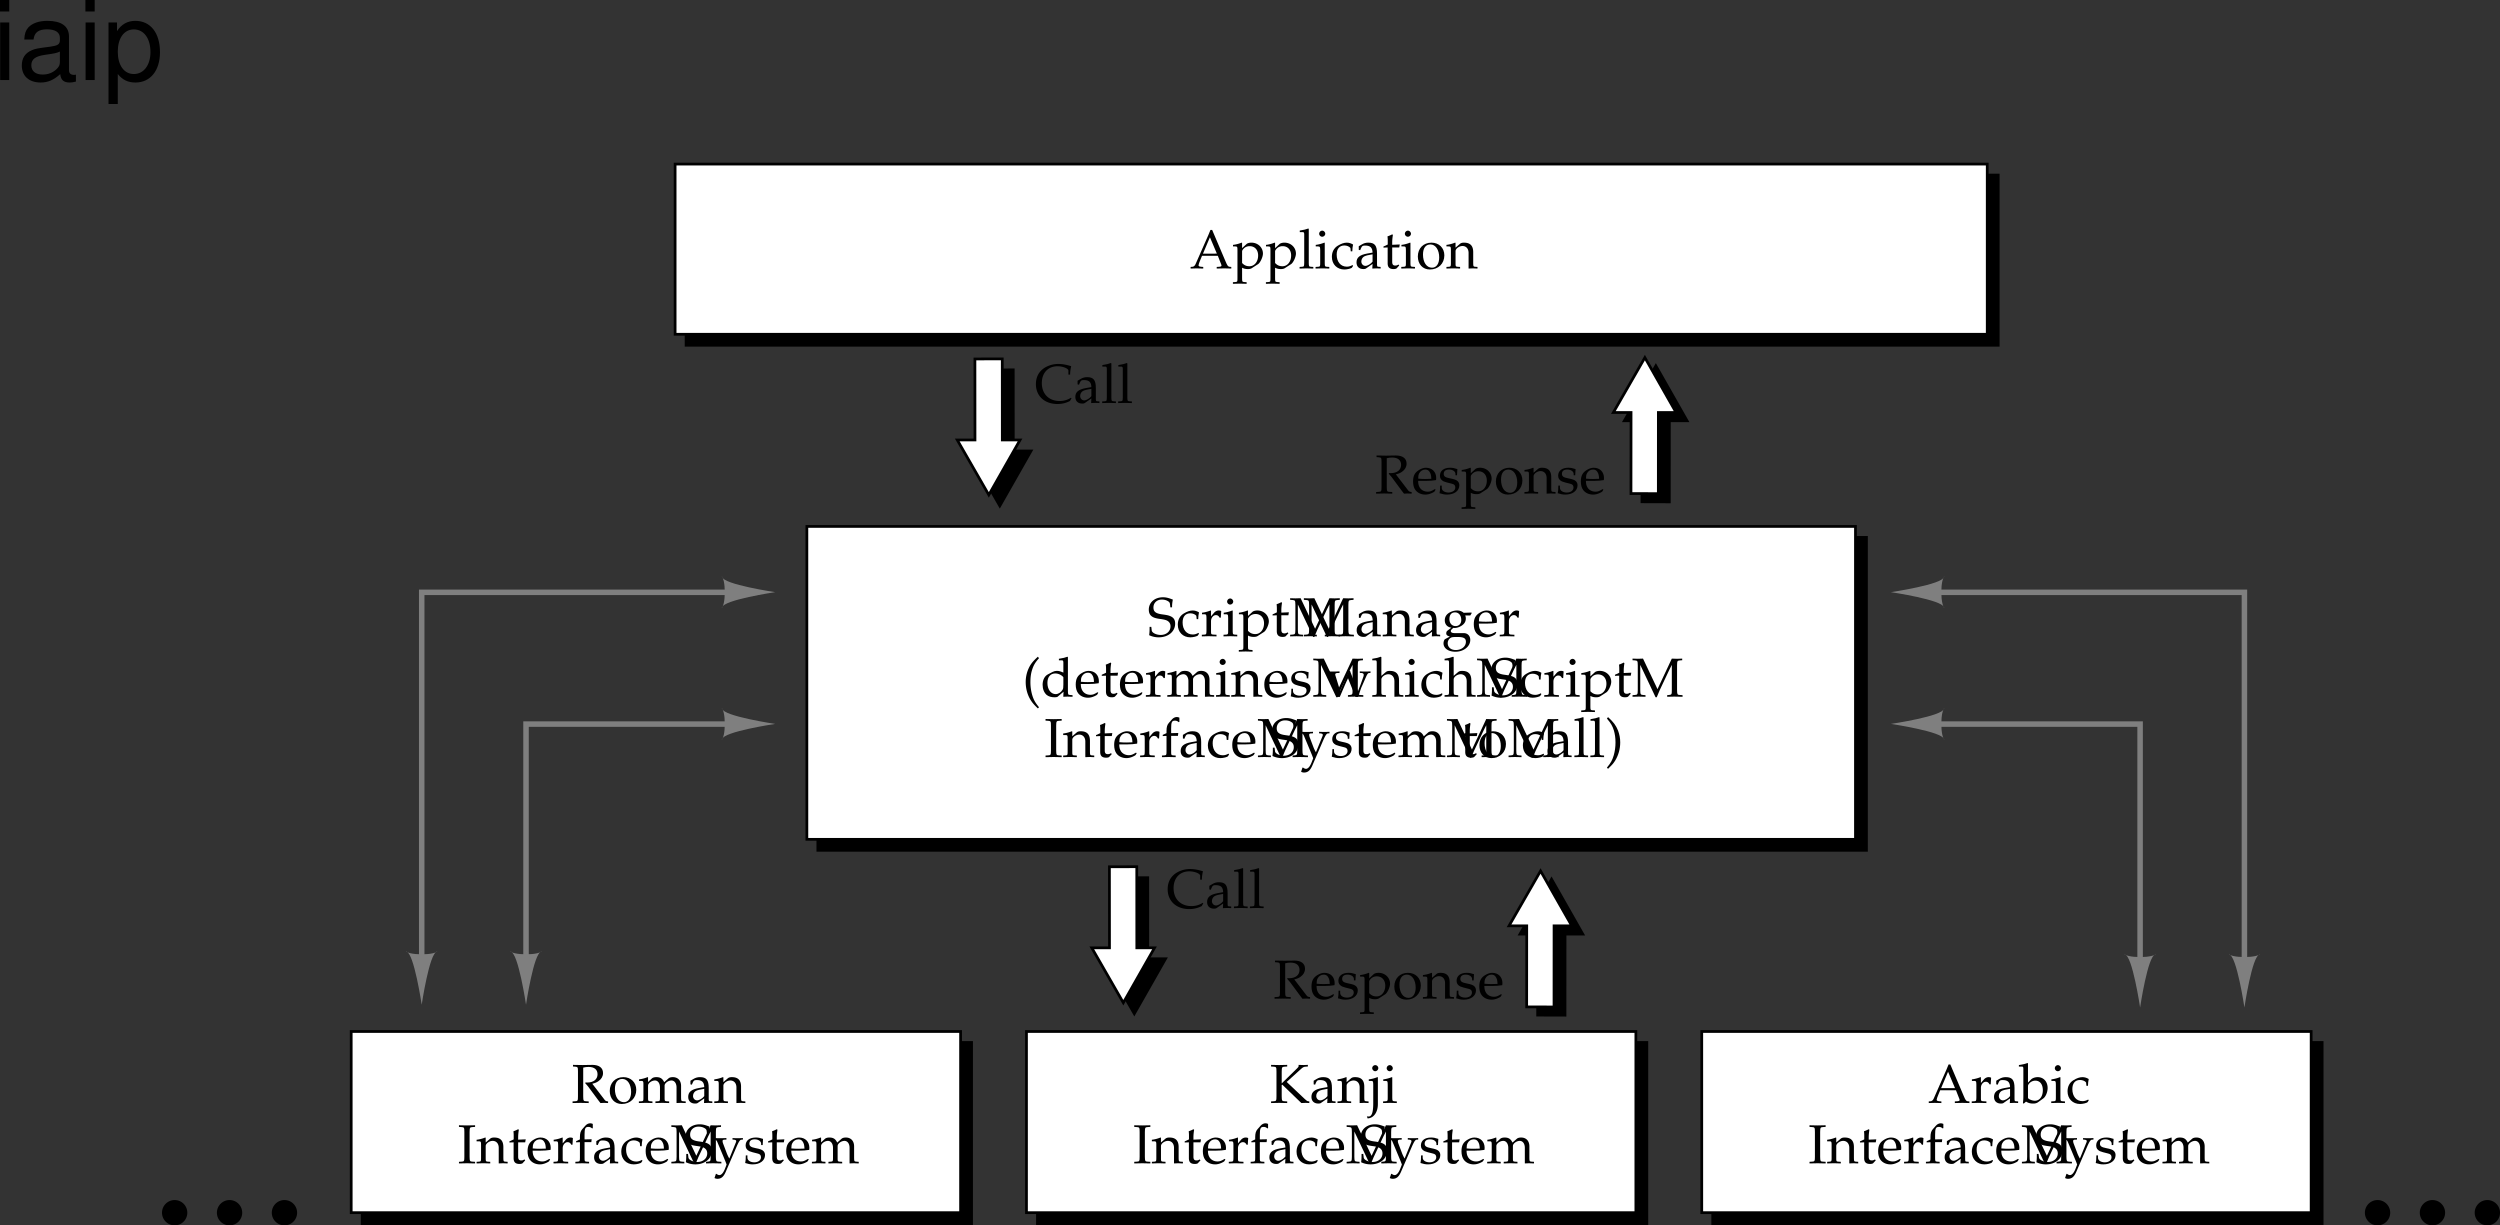
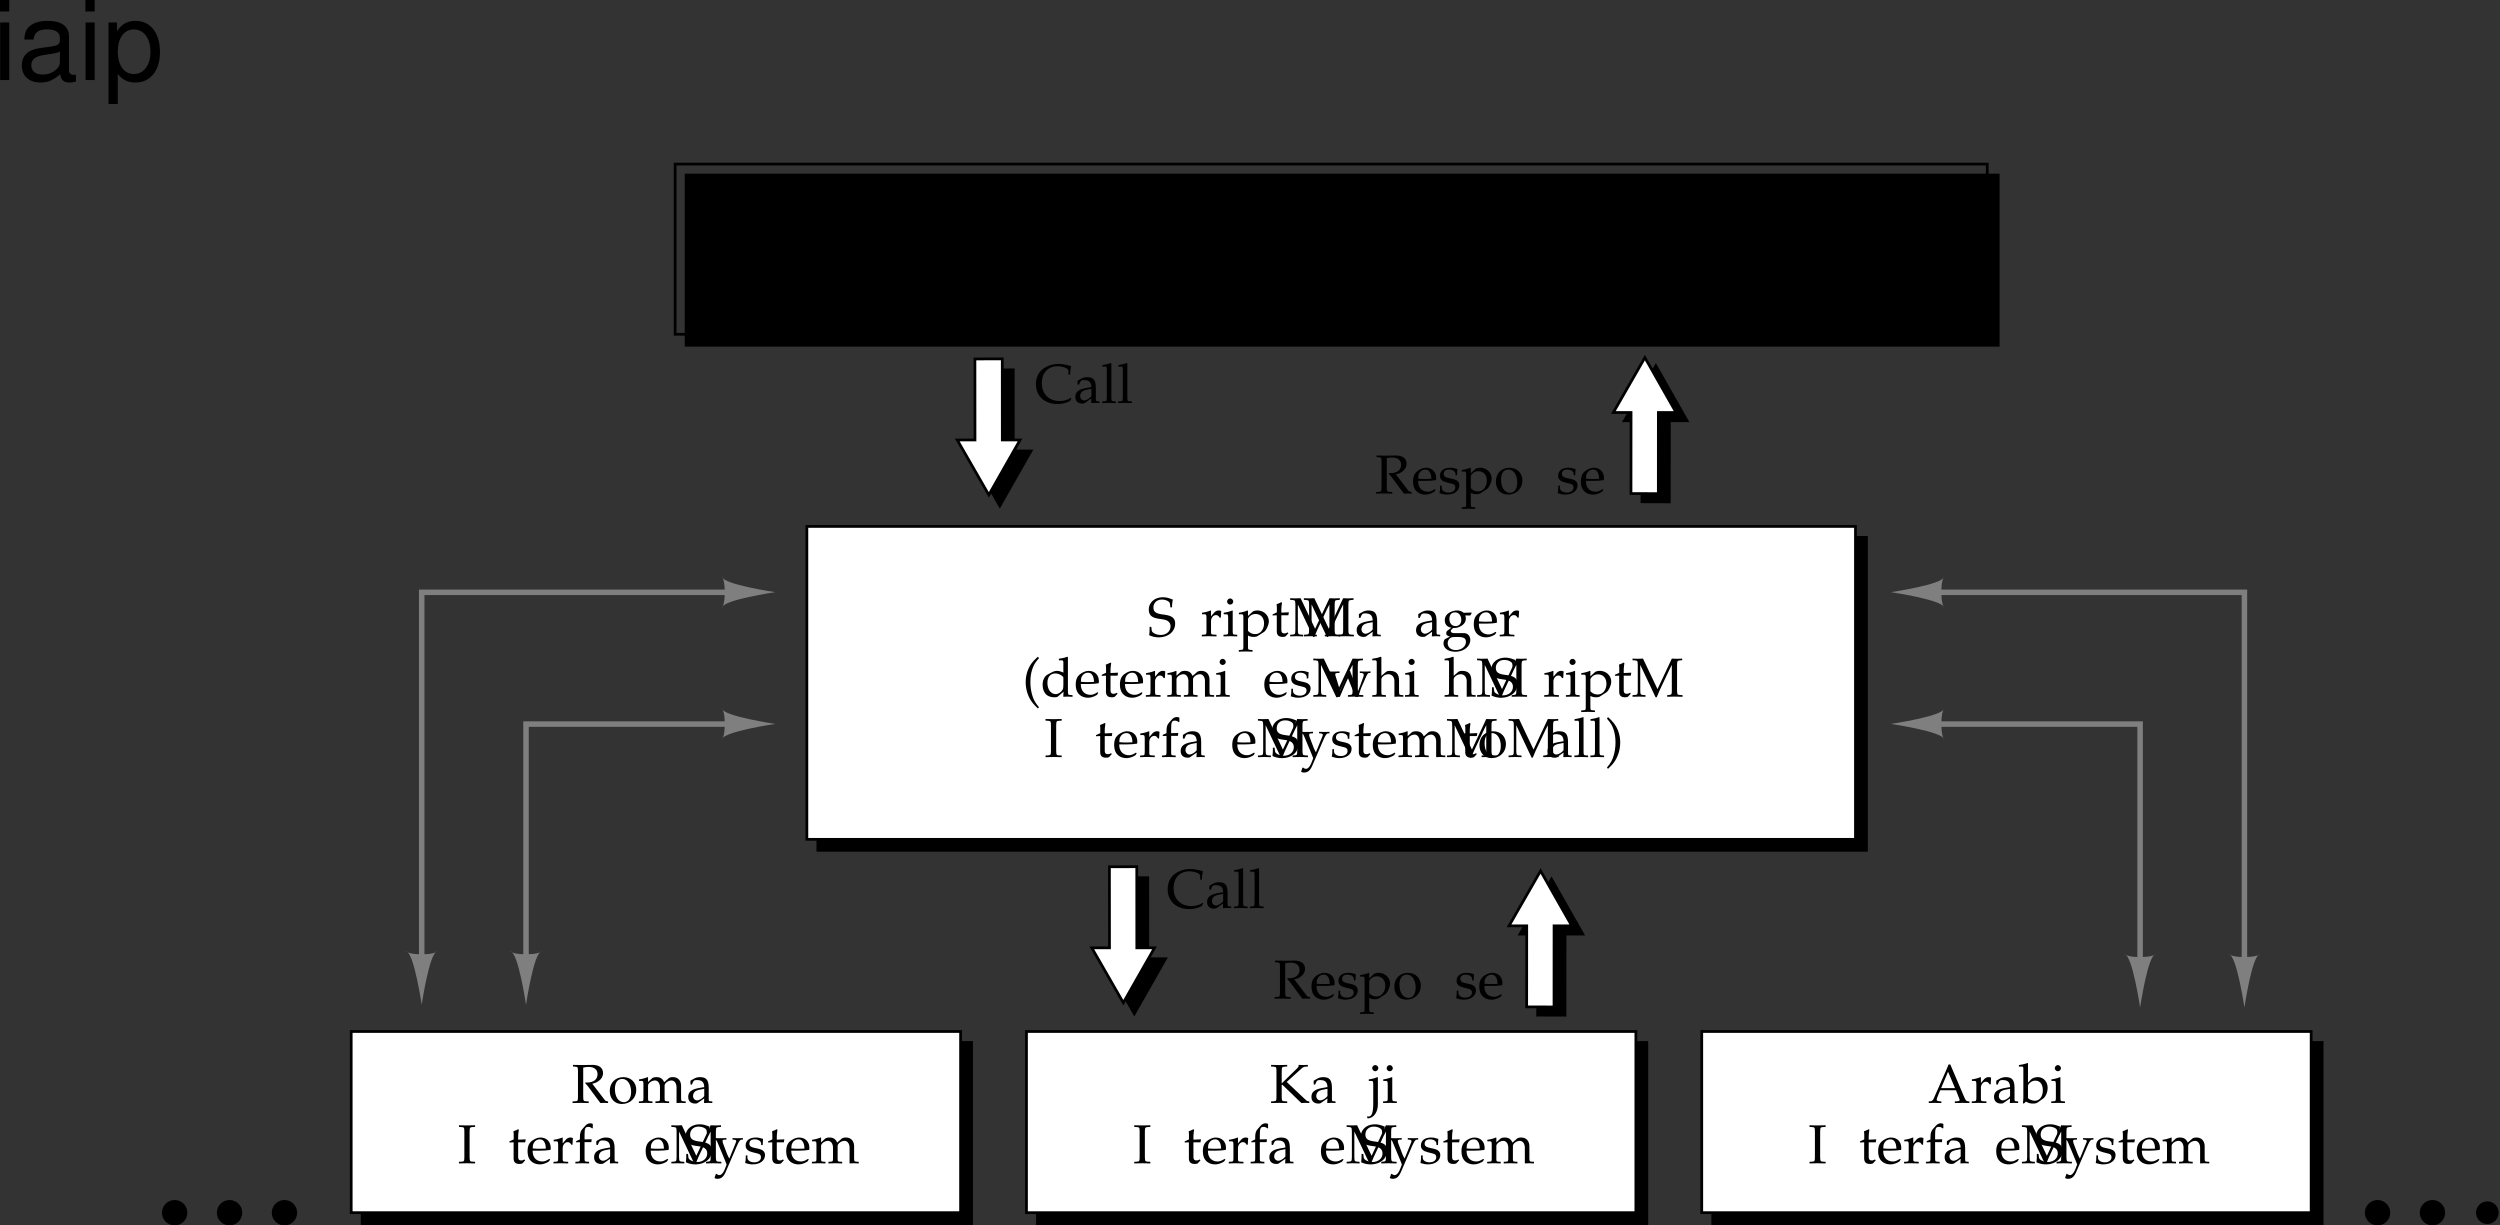
<svg xmlns="http://www.w3.org/2000/svg" xmlns:xlink="http://www.w3.org/1999/xlink" width="455.367" height="223.196">
  <rect width="100%" height="100%" fill="#333333" stroke="none" />
  <defs>
    <path id="a" d="M4.469-5.266c0-.53.047-.89.14-1.406-.796-.312-1.234-.422-1.796-.422-1.5 0-2.579.938-2.579 2.25 0 .5.141.86.422 1.125.344.313.797.469 1.781.594.75.11 1.11.219 1.376.453.25.219.374.5.374.875 0 .906-.75 1.563-1.796 1.563-.797 0-1.579-.391-1.625-.813l-.079-.656H.376C.375-.937.359-.625.297-.187a4.06 4.06 0 0 0 1.734.39c1.735 0 3-1.047 3-2.5 0-.687-.265-1.11-.922-1.375-.312-.125-.562-.187-1.375-.297-1.218-.156-1.656-.484-1.656-1.265 0-.829.625-1.438 1.516-1.438.39 0 .75.078 1.031.234.328.172.438.313.469.61l.062.562zm0 0" />
-     <path id="b" d="M3.984-3.11c0-.453.063-.874.141-1.234-.39-.234-.75-.343-1.156-.343-.485 0-1.031.187-1.64.562C.624-3.687.265-2.985.265-2.094c0 1.344.937 2.297 2.28 2.297.517 0 1.267-.187 1.376-.344l.203-.312-.094-.156c-.375.203-.687.296-1.047.296-1.109 0-1.843-.875-1.843-2.187 0-1.063.5-1.672 1.406-1.672.437 0 .906.188 1.094.453l.062.61zm0 0" />
    <path id="c" d="M.203-.266v.297C.875.016 1.156 0 1.437 0c.25 0 .61.016 1.438.031v-.297l-.531-.03c-.453-.032-.469-.048-.469-.72v-1.718c0-.61.406-1.11.89-1.11.297 0 .516.14.672.469h.22l.077-1.203c-.109-.078-.28-.11-.468-.11-.297 0-.61.157-.829.407l-.562.656v-1.031l-.078-.032a6.23 6.23 0 0 1-1.563.407V-4h.36c.422.016.437.047.453.734v2.25c-.016.641-.031.688-.375.72zm0 0" />
    <path id="d" d="m1.875-4.656-.078-.032a6.23 6.23 0 0 1-1.563.407V-4h.36c.422.016.437.047.453.734v2.25c0 .641-.031.688-.375.72l-.469.03v.297C.906.016 1.203 0 1.453 0c.266 0 .563.016 1.25.031v-.297l-.453-.03c-.344-.048-.36-.063-.375-.72Zm-.453-2.219a.581.581 0 0 0-.563.563c0 .296.266.546.547.546.297 0 .563-.25.563-.546 0-.282-.266-.563-.547-.563zm0 0" />
    <path id="e" d="M.078 2.516v.296c.688-.015.985-.03 1.25-.03.266 0 .563.015 1.25.03v-.296l-.453-.032c-.36-.046-.36-.062-.375-.718V-.125c.313.172.625.25 1.063.25.312 0 .562-.063.718-.172l1.14-.734c.391-.266.876-1.281.876-1.922 0-1.11-.922-1.985-2.094-1.985-.36 0-.719.094-.89.25l-.813.75v-.968l-.094-.032a5.902 5.902 0 0 1-1.562.407V-4h.375c.406.016.437.047.437.734v5.032c0 .656-.015.671-.36.718zM1.75-3.063c0-.14.047-.25.188-.421.28-.36.703-.563 1.187-.563.938 0 1.547.672 1.547 1.703C4.672-1.219 4-.39 3.094-.39c-.547 0-.953-.171-1.344-.593zm0 0" />
    <path id="f" d="M.984-3.813v2.876c0 .734.329 1.062 1.094 1.062.235 0 .469-.063.531-.125l.485-.531-.14-.172c-.25.156-.392.187-.579.187-.39 0-.563-.187-.563-.687v-2.61h1.282l.094-.546-1.376.062v-.39c0-.407.032-.829.125-1.407l-.125-.11c-.25.141-.546.266-.859.376A6.4 6.4 0 0 1 1-5.047v.703l-.781.36v.203zm0 0" />
    <path id="g" d="M9.203-6.625v-.297c-.515.016-.75.031-.937.031-.172 0-.407-.015-.954-.03L4.704-1.36l-2.64-5.563c-.579.016-.782.031-.954.031-.171 0-.375-.015-.953-.03v.296l.438.031c.469.047.5.094.515.907v4.484c-.015.812-.046.86-.515.906l-.438.031V.03C.875.016 1.125 0 1.313 0c.203 0 .5.016 1.203.031v-.297l-.438-.03c-.469-.048-.5-.095-.515-.907v-4.578L4.358.125h.204c.25-.61.437-1.031.53-1.266l1.782-3.78c.14-.282.266-.516.438-.86v4.578c0 .812-.032.86-.5.906l-.344.031v.297C6.937.016 7.234 0 7.75 0c.563 0 .922.016 1.516.031v-.297l-.485-.03c-.469-.017-.5-.11-.515-.907v-4.484c.015-.813.046-.86.515-.907Zm0 0" />
    <path id="h" d="m3.234-.813-.046.844c.5-.015.64-.031.78-.031.126 0 .188 0 .532.016l.203.015v-.297l-.39-.03c-.25-.017-.266-.048-.266-.579v-1.828c0-1.453-.422-1.985-1.594-1.985-.437 0-.828.11-1.203.344l-.531.313v.656l.265.063.125-.313c.204-.469.313-.531.766-.531.938 0 1.328.36 1.36 1.281l-.985.172c-1.36.25-1.938.719-1.938 1.61 0 .765.47 1.218 1.266 1.218.188 0 .36-.031.422-.078Zm0-.421c-.28.406-.921.78-1.296.78-.422 0-.75-.358-.75-.796 0-.375.187-.719.484-.906.266-.156.812-.297 1.562-.406zm0 0" />
-     <path id="i" d="M4.094.031C4.562.016 4.719 0 4.89 0c.156 0 .328.016.828.031v-.297l-.407-.03c-.359-.032-.359-.079-.375-.72v-1.937c0-1.172-.546-1.735-1.671-1.735-.36 0-.579.063-.782.25l-.765.657v-.875l-.094-.032a5.902 5.902 0 0 1-1.563.407V-4h.376c.406.016.437.047.437.734v2.25c0 .641-.031.688-.36.72l-.453.03v.297C.704.016.985 0 1.298 0c.328 0 .61.016 1.25.031v-.297l-.453-.03c-.36-.032-.375-.079-.375-.72V-3.14c0-.453.656-.937 1.265-.937.672 0 1.11.5 1.11 1.266zm0 0" />
    <path id="j" d="m5.188-3.781.25-.406-.032-.125-1.422.046a1.812 1.812 0 0 0-1.218-.421c-.454 0-.954.14-1.36.375-.562.328-.86.796-.86 1.421 0 .735.47 1.25 1.204 1.329l-.797.609a.694.694 0 0 0-.14.437c0 .282.171.438.656.579L.594.53c-.14.08-.281.44-.281.767 0 .906.89 1.531 2.171 1.531 1.5 0 2.704-.953 2.704-2.156C5.188-.063 4.702-.563 4-.563H2.406c-.531 0-.765-.125-.765-.39 0-.125.078-.235.328-.453.078-.063.093-.078.125-.11.11 0 .172.016.25.016.422 0 .953-.188 1.36-.484.452-.329.671-.72.671-1.25a1.35 1.35 0 0 0-.11-.547Zm-2.782-.563c.688 0 1.14.563 1.14 1.407 0 .656-.421 1.093-1.03 1.093-.672 0-1.125-.515-1.125-1.281 0-.781.375-1.219 1.015-1.219zM2.875.141c1.125 0 1.516.234 1.516.875 0 .859-.797 1.5-1.844 1.5-.875 0-1.469-.5-1.469-1.25 0-.454.266-.86.656-1.032.172-.078.454-.093 1.141-.093Zm0 0" />
    <path id="k" d="m4.375-.703-.14-.094c-.626.375-.86.469-1.298.469-.64 0-1.187-.297-1.468-.781-.188-.329-.266-.61-.282-1.188h1.47c.718 0 1.171-.047 1.796-.14.016-.141.031-.235.031-.36 0-1.14-.75-1.89-1.875-1.89-.359 0-.796.125-1.203.375-.812.468-1.14 1.078-1.14 2.125 0 .624.14 1.171.421 1.546.391.532 1.047.844 1.813.844.375 0 .734-.078 1.156-.266.25-.109.469-.234.516-.296zm-.781-1.969c-.516.016-.75.031-1.125.031-.469 0-.719-.015-1.266-.062 0-.469.047-.688.172-.953.219-.438.64-.703 1.11-.703.343 0 .609.125.78.406.22.328.297.61.329 1.281zm0 0" />
    <path id="l" d="M3.016 1.938c-.72-.891-.985-1.375-1.25-2.266a8.423 8.423 0 0 1-.313-2.344c0-.828.094-1.531.297-2.172.266-.843.531-1.312 1.266-2.156l-.204-.266c-1.03.938-1.437 1.5-1.828 2.47a6.054 6.054 0 0 0-.39 2.14c0 1.062.25 2.094.719 2.969.375.671.687 1.062 1.5 1.843zm0 0" />
    <path id="m" d="M4.125-4.375c-.563-.25-.844-.313-1.188-.313-.28 0-.515.063-.765.188l-.875.453c-.594.313-.953 1.031-.953 1.89 0 .798.281 1.454.75 1.86.36.281.828.422 1.468.422.22 0 .438-.047.485-.078l1.11-.938-.048.922C4.563.016 4.734 0 4.875 0c.078 0 .234 0 .438.016.062 0 .25 0 .484.015v-.297l-.469-.03c-.344-.048-.36-.063-.375-.72v-6.171l-.078-.079c-.438.172-.781.25-1.563.375v.282h.563c.172 0 .25.109.25.406zm0 2.172c0 .64-.031.75-.156.969-.281.468-.766.78-1.235.78-.89 0-1.515-.843-1.515-2.046 0-1.078.547-1.719 1.437-1.719.39 0 .781.125 1.14.375.188.14.329.266.329.344Zm0 0" />
    <path id="n" d="M.156-.266v.297C.86.016 1.141 0 1.438 0c.296 0 .578.016 1.187.031v-.297l-.422-.03c-.36-.032-.375-.079-.375-.72V-3.14c0-.453.656-.937 1.266-.937.531 0 .906.516.906 1.266v1.796c0 .641-.031.688-.375.72l-.453.03v.297C3.875.016 4.156 0 4.422 0s.531.016 1.25.031v-.297l-.469-.03c-.344-.048-.36-.063-.36-.72V-3.14c0-.453.657-.937 1.25-.937.548 0 .923.516.923 1.266V.03c.437-.014.609-.03.78-.03.157 0 .345.016.891.031v-.297l-.468-.03c-.344-.048-.36-.063-.375-.72v-2.062c0-.985-.578-1.61-1.5-1.61-.36 0-.64.079-.813.25l-.765.672c-.313-.671-.72-.921-1.422-.921-.36 0-.64.078-.828.25l-.688.64v-.86l-.094-.03a5.95 5.95 0 0 1-1.546.406V-4h.359c.406.016.437.047.437.734v2.25c0 .641-.015.688-.359.72zm0 0" />
    <path id="o" d="M.406-1.438c0 .704-.031 1-.11 1.391.532.172.907.25 1.376.25 1.312 0 2.234-.687 2.234-1.687 0-.313-.094-.532-.281-.735-.25-.25-.578-.375-1.469-.547-.812-.156-1.094-.359-1.094-.812 0-.5.344-.781.97-.781.671 0 1.171.343 1.171.812v.235h.281c.016-.579.032-.813.063-1.126-.547-.187-.89-.25-1.313-.25-1.156 0-1.859.547-1.859 1.454 0 .484.219.796.672 1.03.266.11.797.267 1.484.423.453.093.64.297.64.687 0 .547-.5.922-1.218.922-.719 0-1.25-.344-1.25-.844v-.421Zm0 0" />
    <path id="p" d="M4.125-4.688c-.828 1.938-.938 2.22-1.578 3.641l-.844-2.75a.777.777 0 0 1-.047-.25c0-.156.14-.234.39-.25l.392-.016v-.28c-.672.03-.954.03-1.188.03-.234 0-.516 0-1.188-.03v.28l.282.016c.281.031.406.234.656 1L2.016.063h.468l.985-2.297c.094-.204.094-.22.515-1.11L5.344.062h.468c.094-.25.157-.468.235-.656.187-.594.406-1.203.453-1.265l.688-1.563c.296-.672.406-.844.625-.875l.265-.016v-.28c-.562.03-.781.03-.984.03-.188 0-.407 0-.969-.03v.28l.328.016c.25.016.39.14.39.313 0 .109-.015.234-.062.359l-.5 1.406c-.078.219-.172.453-.484 1.235l-1.14-2.891c-.141-.36-.22-.547-.298-.813Zm0 0" />
    <path id="q" d="M.063-.266v.297C.703.016.984 0 1.296 0c.328 0 .61.016 1.25.031v-.297l-.453-.03c-.36-.032-.375-.079-.375-.72V-3.14c0-.453.656-.937 1.265-.937.672 0 1.11.5 1.11 1.266V.03C4.562.016 4.719 0 4.89 0c.156 0 .328.016.828.031v-.297l-.407-.03c-.359-.032-.359-.079-.375-.72v-1.937c0-1.172-.546-1.735-1.671-1.735-.36 0-.579.063-.782.25l-.765.657v-3.406l-.094-.079c-.438.172-.766.25-1.563.375v.282h.563c.188 0 .25.109.25.406v5.187c0 .641-.016.688-.36.72zm0 0" />
    <path id="r" d="M3.156-6.625v-.297c-.61.016-.969.031-1.469.031-.5 0-.875-.015-1.468-.03v.296l.484.031c.453.032.5.094.5.907v4.484c0 .797-.047.89-.5.906L.22-.266v.297C.813.016 1.156 0 1.687 0c.516 0 .875.016 1.47.031v-.297l-.485-.03c-.469-.017-.5-.095-.516-.907v-4.484c.016-.813.047-.875.516-.907Zm0 0" />
    <path id="s" d="M3.406-7.172c-.203-.078-.312-.11-.469-.11-.312 0-.64.157-.874.423l-.579.656c-.296.328-.421.75-.421 1.437v.422l-.688.313v.218l.688-.03v2.827c0 .641-.032.688-.375.72l-.454.03v.297C.938.016 1.22 0 1.484 0c.25 0 .547.016 1.25.031v-.297l-.468-.03c-.344-.048-.36-.063-.36-.72v-2.828h1.235l.062-.531-1.297.031v-.843c0-1.157.125-1.438.688-1.438.281 0 .453.078.703.281l.11-.062zm0 0" />
    <path id="t" d="M2.969-.86a6.502 6.502 0 0 1-.516-1.093l-.64-1.688a1.52 1.52 0 0 1-.079-.421c0-.141.11-.22.329-.235l.374-.016v-.28c-.656.03-.921.03-1.156.03-.234 0-.484 0-1.156-.03v.28l.172.016c.25.031.375.14.516.5l1.093 2.61c.282.687.39.921.563 1.421l-.235.61c-.312.86-.703 1.312-1.078 1.312-.172 0-.36-.094-.515-.219H.516l-.25.75c.187.11.359.141.546.141.672 0 1.094-.36 1.485-1.234l2.015-4.672c.407-.906.594-1.188.844-1.219l.282-.016v-.28c-.532.03-.766.03-.954.03-.171 0-.406 0-.937-.03v.28l.25.016c.281.031.422.11.422.25a.595.595 0 0 1-.063.266zm0 0" />
    <path id="u" d="M2.797-4.688C1.328-4.688.312-3.655.312-2.171.313-.766 1.204.203 2.5.203c1.547 0 2.64-1.078 2.64-2.578 0-1.36-.984-2.313-2.343-2.313zm-.188.329c.938 0 1.594 1 1.594 2.359 0 1.156-.5 1.875-1.312 1.875-.985 0-1.641-.969-1.641-2.39 0-1.188.484-1.844 1.36-1.844zm0 0" />
    <path id="v" d="M.203-.266v.297C.906.016 1.203 0 1.453 0c.266 0 .563.016 1.25.031v-.297l-.453-.03c-.344-.048-.36-.063-.375-.72v-6.171l-.078-.079c-.453.172-.781.25-1.563.375v.282h.563c.172 0 .25.109.25.406v5.187c-.016.641-.031.688-.375.72zm0 0" />
    <path id="w" d="M.516 2.156c.687-.656.968-.984 1.28-1.469.61-.984.938-2.14.938-3.343 0-.766-.14-1.469-.39-2.14-.39-.97-.797-1.516-1.828-2.47L.312-7c.735.86 1 1.328 1.266 2.156.188.64.297 1.36.297 2.188 0 .844-.11 1.61-.313 2.328-.265.89-.515 1.375-1.25 2.265zm0 0" />
    <path id="x" d="M4.078-7h-.312c-.172.406-.329.797-.391.953-.172.36-.36.828-.531 1.203L1.063-.797c-.125.297-.329.485-.547.5l-.36.031v.297C.828.016 1.046 0 1.234 0c.172 0 .485.016 1.22.031v-.297l-.376-.03c-.344-.032-.484-.11-.484-.267 0-.14.14-.546.36-1.062l.28-.672H5.11l.454 1.156c.187.454.218.547.218.641 0 .11-.156.188-.406.203l-.469.031v.297C5.72.016 6.078 0 6.296 0c.22 0 .485.016 1.266.031v-.297l-.343-.03C6.953-.345 6.844-.5 6.5-1.313ZM2.406-2.687l1.266-2.985 1.265 2.984Zm0 0" />
    <path id="y" d="M6.703-.844 6.61-.938a3.784 3.784 0 0 1-2.062.594c-1.969 0-3.25-1.297-3.25-3.265 0-1.844 1.125-3.063 2.86-3.063.968 0 1.984.406 1.984.797v.719h.312c0-.5.047-.86.188-1.532-.86-.265-1.579-.406-2.313-.406a4.79 4.79 0 0 0-2.375.61C.813-5.828.22-4.766.22-3.422.219-1.25 1.797.203 4.156.203c.828 0 1.563-.187 2.266-.547zm0 0" />
    <path id="z" d="M2.156-6.422c.36-.094.64-.125.985-.125 1.046 0 1.625.484 1.625 1.344 0 .906-.72 1.5-1.891 1.5-.063 0-.172 0-.297-.016l-.062.125c.109.125.14.156.265.297.14.156.172.203.266.313L4.875-.516c.172.22.313.407.422.547C5.703.016 5.844 0 5.969 0c.11 0 .25.016.718.031v-.297c-.312-.03-.484-.093-.609-.265L3.812-3.484c.563-.141.813-.25 1.141-.485.531-.375.813-.875.813-1.453 0-.969-.704-1.5-1.97-1.5-.077 0-.077 0-.452.016H2.89c-.516.015-.516.015-.829.015-.406 0-.843-.015-1.765-.03v.296l.406.031c.469.047.5.094.5.907v4.484c0 .797-.047.89-.5.906L.22-.266v.297C.813.016 1.156 0 1.687 0c.516 0 .875.016 1.47.031v-.297l-.485-.03c-.469-.017-.5-.095-.516-.907zm0 0" />
    <path id="A" d="m2.156-3.25.11-.063L5.734.031C6.281.016 6.422 0 6.547 0c.14 0 .266.016.64.031v-.297l-.203-.03c-.156 0-.312-.11-.625-.407l-3.296-3.11 2.656-2.406c.265-.25.515-.375.781-.375l.422-.031v-.297c-.438.016-.625.031-.797.031-.172 0-.39-.015-.89-.03v.265c0 .062-.141.25-.298.39l-2.78 2.72v-2.142c.015-.796.046-.875.515-.906l.484-.031v-.297c-.61.016-.969.031-1.469.031-.5 0-.875-.015-1.468-.03v.296l.484.031c.453.032.5.094.5.907v4.484c0 .797-.047.89-.5.906L.22-.266v.297C.813.016 1.156 0 1.687 0c.516 0 .875.016 1.47.031v-.297l-.485-.03c-.469-.017-.5-.095-.516-.907zm0 0" />
    <path id="B" d="M1.594-4.656 1.5-4.688a6.062 6.062 0 0 1-1.563.407V-4h.376c.406.016.421.047.437.734V.063c0 1.671-.266 2.421-.844 2.421a2.21 2.21 0 0 1-.312-.03l.125.374c1.11-.031 1.89-1.14 1.875-2.64Zm-.469-2.219a.567.567 0 0 0-.563.547c0 .281.266.562.547.562a.581.581 0 0 0 .563-.562.564.564 0 0 0-.547-.547Zm0 0" />
    <path id="C" d="m1.5-7.188-.094-.078c-.437.172-.765.25-1.562.375v.282h.562c.188 0 .25.109.25.406v4.672c0 .625 0 .906-.078 1.593l.156.063.407-.36c.406.25.765.36 1.296.36.376 0 .626-.063.86-.219l1-.719c.437-.328.781-1.156.781-1.89 0-1.172-.75-1.985-1.812-1.985-.47 0-.97.172-1.22.438l-.546.563Zm0 4.11c0-.14.094-.328.266-.5a1.465 1.465 0 0 1 1.078-.469c.844 0 1.36.672 1.36 1.75 0 1.125-.579 1.906-1.438 1.906C2.234-.39 1.5-.703 1.5-.937Zm0 0" />
    <path id="D" d="M3-10.484H1.344V0H3Zm0-4.094H1.312v2.094H3Zm0 0" />
    <path id="E" d="M10.703-.984c-.187.046-.265.046-.36.046-.577 0-.905-.296-.905-.828v-6.156c0-1.86-1.36-2.86-3.938-2.86-1.547 0-2.766.438-3.484 1.22-.47.546-.672 1.14-.72 2.187h1.688c.141-1.281.891-1.86 2.454-1.86 1.515 0 2.343.547 2.343 1.547v.454c-.015.718-.375.968-1.734 1.156-2.36.297-2.734.375-3.36.64C1.454-4.921.845-4 .845-2.64.844-.734 2.156.453 4.28.453 5.594.453 6.656 0 7.844-1.078 7.954 0 8.484.453 9.562.453c.36 0 .579-.031 1.141-.172zM7.781-3.297c0 .563-.156.89-.656 1.36-.688.625-1.5.937-2.484.937-1.297 0-2.063-.625-2.063-1.688 0-1.093.719-1.656 2.516-1.906 1.781-.25 2.125-.328 2.687-.593zm0 0" />
    <path id="F" d="M1.078 4.36h1.688v-5.454C3.64-.016 4.625.453 5.984.453c2.72 0 4.47-2.172 4.47-5.516 0-3.515-1.72-5.718-4.5-5.718-1.407 0-2.548.64-3.329 1.875v-1.578H1.078Zm4.61-13.58c1.828 0 3.03 1.625 3.03 4.125 0 2.375-1.218 4-3.03 4-1.782 0-2.922-1.61-2.922-4.062 0-2.469 1.14-4.063 2.921-4.063zm0 0" />
  </defs>
  <path d="M363.969 62.887v-31h-239v31h239" />
  <path fill="none" stroke="#000" stroke-miterlimit="10" stroke-width=".5" d="M363.969 62.887v-31h-239v31zm0 0" />
  <path d="M339.969 154.883v-57h-191v57h191" />
  <path fill="none" stroke="#000" stroke-miterlimit="10" stroke-width=".5" d="M339.969 154.883v-57h-191v57zm0 0" />
  <path fill="#fff" d="M337.969 152.883V95.887h-191v56.996h191" />
  <path fill="none" stroke="#000" stroke-miterlimit="10" stroke-width=".5" d="M337.969 152.883V95.887h-191v56.996zm0 0" />
  <g transform="translate(-38.188 -165.109)">
    <use xlink:href="#a" width="100%" height="100%" x="247.206" y="280.994" />
    <use xlink:href="#b" width="100%" height="100%" x="252.456" y="280.994" />
    <use xlink:href="#c" width="100%" height="100%" x="256.896" y="280.994" />
    <use xlink:href="#d" width="100%" height="100%" x="260.846" y="280.994" />
    <use xlink:href="#e" width="100%" height="100%" x="263.756" y="280.994" />
    <use xlink:href="#f" width="100%" height="100%" x="269.766" y="280.994" />
    <use xlink:href="#g" width="100%" height="100%" x="273.026" y="280.994" />
    <use xlink:href="#g" width="100%" height="100%" x="275.526" y="280.994" />
    <use xlink:href="#h" width="100%" height="100%" x="284.986" y="280.994" />
    <use xlink:href="#i" width="100%" height="100%" x="289.986" y="280.994" />
    <use xlink:href="#h" width="100%" height="100%" x="295.806" y="280.994" />
    <use xlink:href="#j" width="100%" height="100%" x="300.806" y="280.994" />
    <use xlink:href="#k" width="100%" height="100%" x="306.366" y="280.994" />
    <use xlink:href="#c" width="100%" height="100%" x="311.156" y="280.994" />
  </g>
  <g transform="translate(-38.188 -165.109)">
    <use xlink:href="#l" width="100%" height="100%" x="224.422" y="291.994" />
    <use xlink:href="#m" width="100%" height="100%" x="227.752" y="291.994" />
    <use xlink:href="#k" width="100%" height="100%" x="233.862" y="291.994" />
    <use xlink:href="#f" width="100%" height="100%" x="238.652" y="291.994" />
    <use xlink:href="#k" width="100%" height="100%" x="241.912" y="291.994" />
    <use xlink:href="#c" width="100%" height="100%" x="246.702" y="291.994" />
    <use xlink:href="#n" width="100%" height="100%" x="250.652" y="291.994" />
    <use xlink:href="#d" width="100%" height="100%" x="259.482" y="291.994" />
    <use xlink:href="#i" width="100%" height="100%" x="262.392" y="291.994" />
    <use xlink:href="#k" width="100%" height="100%" x="268.212" y="291.994" />
    <use xlink:href="#o" width="100%" height="100%" x="273.002" y="291.994" />
    <use xlink:href="#g" width="100%" height="100%" x="277.242" y="291.994" />
    <use xlink:href="#p" width="100%" height="100%" x="279.742" y="291.994" />
    <use xlink:href="#q" width="100%" height="100%" x="288.082" y="291.994" />
    <use xlink:href="#d" width="100%" height="100%" x="293.902" y="291.994" />
    <use xlink:href="#b" width="100%" height="100%" x="296.812" y="291.994" />
    <use xlink:href="#q" width="100%" height="100%" x="301.252" y="291.994" />
    <use xlink:href="#g" width="100%" height="100%" x="307.072" y="291.994" />
    <use xlink:href="#a" width="100%" height="100%" x="309.572" y="291.994" />
    <use xlink:href="#b" width="100%" height="100%" x="314.822" y="291.994" />
    <use xlink:href="#c" width="100%" height="100%" x="319.262" y="291.994" />
    <use xlink:href="#d" width="100%" height="100%" x="323.212" y="291.994" />
    <use xlink:href="#e" width="100%" height="100%" x="326.122" y="291.994" />
    <use xlink:href="#f" width="100%" height="100%" x="332.132" y="291.994" />
    <use xlink:href="#g" width="100%" height="100%" x="335.392" y="291.994" />
  </g>
  <g transform="translate(-38.188 -165.109)">
    <use xlink:href="#r" width="100%" height="100%" x="228.412" y="302.994" />
    <use xlink:href="#i" width="100%" height="100%" x="231.782" y="302.994" />
    <use xlink:href="#f" width="100%" height="100%" x="237.602" y="302.994" />
    <use xlink:href="#k" width="100%" height="100%" x="240.862" y="302.994" />
    <use xlink:href="#c" width="100%" height="100%" x="245.652" y="302.994" />
    <use xlink:href="#s" width="100%" height="100%" x="249.602" y="302.994" />
    <use xlink:href="#h" width="100%" height="100%" x="252.932" y="302.994" />
    <use xlink:href="#b" width="100%" height="100%" x="257.932" y="302.994" />
    <use xlink:href="#k" width="100%" height="100%" x="262.372" y="302.994" />
    <use xlink:href="#g" width="100%" height="100%" x="267.162" y="302.994" />
    <use xlink:href="#a" width="100%" height="100%" x="269.662" y="302.994" />
    <use xlink:href="#t" width="100%" height="100%" x="274.912" y="302.994" />
    <use xlink:href="#o" width="100%" height="100%" x="280.472" y="302.994" />
    <use xlink:href="#f" width="100%" height="100%" x="284.712" y="302.994" />
    <use xlink:href="#k" width="100%" height="100%" x="287.972" y="302.994" />
    <use xlink:href="#n" width="100%" height="100%" x="292.762" y="302.994" />
    <use xlink:href="#g" width="100%" height="100%" x="301.592" y="302.994" />
    <use xlink:href="#f" width="100%" height="100%" x="304.092" y="302.994" />
    <use xlink:href="#u" width="100%" height="100%" x="307.352" y="302.994" />
    <use xlink:href="#g" width="100%" height="100%" x="312.812" y="302.994" />
    <use xlink:href="#b" width="100%" height="100%" x="315.312" y="302.994" />
    <use xlink:href="#h" width="100%" height="100%" x="319.752" y="302.994" />
    <use xlink:href="#v" width="100%" height="100%" x="324.752" y="302.994" />
    <use xlink:href="#v" width="100%" height="100%" x="327.662" y="302.994" />
    <use xlink:href="#w" width="100%" height="100%" x="330.572" y="302.994" />
  </g>
-   <path fill="#fff" d="M361.969 60.887v-31h-239v31h239" />
  <path fill="none" stroke="#000" stroke-miterlimit="10" stroke-width=".5" d="M361.969 60.887v-31h-239v31zm0 0" />
  <g transform="translate(-38.188 -165.109)">
    <use xlink:href="#x" width="100%" height="100%" x="254.901" y="213.995" />
    <use xlink:href="#e" width="100%" height="100%" x="262.681" y="213.995" />
    <use xlink:href="#e" width="100%" height="100%" x="268.691" y="213.995" />
    <use xlink:href="#v" width="100%" height="100%" x="274.701" y="213.995" />
    <use xlink:href="#d" width="100%" height="100%" x="277.611" y="213.995" />
    <use xlink:href="#b" width="100%" height="100%" x="280.521" y="213.995" />
    <use xlink:href="#h" width="100%" height="100%" x="284.961" y="213.995" />
    <use xlink:href="#f" width="100%" height="100%" x="289.961" y="213.995" />
    <use xlink:href="#d" width="100%" height="100%" x="293.221" y="213.995" />
    <use xlink:href="#u" width="100%" height="100%" x="296.131" y="213.995" />
    <use xlink:href="#i" width="100%" height="100%" x="301.591" y="213.995" />
  </g>
  <g transform="translate(-38.188 -165.109)">
    <use xlink:href="#y" width="100%" height="100%" x="226.655" y="238.495" />
    <use xlink:href="#h" width="100%" height="100%" x="233.745" y="238.495" />
    <use xlink:href="#v" width="100%" height="100%" x="238.745" y="238.495" />
    <use xlink:href="#v" width="100%" height="100%" x="241.655" y="238.495" />
  </g>
  <g transform="translate(-38.188 -165.109)">
    <use xlink:href="#z" width="100%" height="100%" x="288.626" y="254.995" />
    <use xlink:href="#k" width="100%" height="100%" x="295.306" y="254.995" />
    <use xlink:href="#o" width="100%" height="100%" x="300.096" y="254.995" />
    <use xlink:href="#e" width="100%" height="100%" x="304.336" y="254.995" />
    <use xlink:href="#u" width="100%" height="100%" x="310.346" y="254.995" />
    <use xlink:href="#i" width="100%" height="100%" x="315.806" y="254.995" />
    <use xlink:href="#o" width="100%" height="100%" x="321.626" y="254.995" />
    <use xlink:href="#k" width="100%" height="100%" x="325.866" y="254.995" />
  </g>
  <g transform="translate(-38.188 -165.109)">
    <use xlink:href="#y" width="100%" height="100%" x="250.655" y="330.494" />
    <use xlink:href="#h" width="100%" height="100%" x="257.745" y="330.494" />
    <use xlink:href="#v" width="100%" height="100%" x="262.745" y="330.494" />
    <use xlink:href="#v" width="100%" height="100%" x="265.655" y="330.494" />
  </g>
  <g transform="translate(-38.188 -165.109)">
    <use xlink:href="#z" width="100%" height="100%" x="270.126" y="346.994" />
    <use xlink:href="#k" width="100%" height="100%" x="276.806" y="346.994" />
    <use xlink:href="#o" width="100%" height="100%" x="281.596" y="346.994" />
    <use xlink:href="#e" width="100%" height="100%" x="285.836" y="346.994" />
    <use xlink:href="#u" width="100%" height="100%" x="291.846" y="346.994" />
    <use xlink:href="#i" width="100%" height="100%" x="297.306" y="346.994" />
    <use xlink:href="#o" width="100%" height="100%" x="303.126" y="346.994" />
    <use xlink:href="#k" width="100%" height="100%" x="307.366" y="346.994" />
  </g>
  <path d="M299.969 222.883v-33h-111v33h111" />
  <path fill="none" stroke="#000" stroke-miterlimit="10" stroke-width=".5" d="M299.969 222.883v-33h-111v33zm0 0" />
  <path fill="#fff" d="M297.969 220.883v-33h-111v33h111" />
  <path fill="none" stroke="#000" stroke-miterlimit="10" stroke-width=".5" d="M297.969 220.883v-33h-111v33zm0 0" />
  <g transform="translate(-38.188 -165.109)">
    <use xlink:href="#A" width="100%" height="100%" x="269.49" y="365.994" />
    <use xlink:href="#h" width="100%" height="100%" x="276.75" y="365.994" />
    <use xlink:href="#i" width="100%" height="100%" x="281.75" y="365.994" />
    <use xlink:href="#B" width="100%" height="100%" x="287.57" y="365.994" />
    <use xlink:href="#d" width="100%" height="100%" x="289.91" y="365.994" />
  </g>
  <g transform="translate(-38.188 -165.109)">
    <use xlink:href="#r" width="100%" height="100%" x="244.566" y="376.994" />
    <use xlink:href="#i" width="100%" height="100%" x="247.936" y="376.994" />
    <use xlink:href="#f" width="100%" height="100%" x="253.756" y="376.994" />
    <use xlink:href="#k" width="100%" height="100%" x="257.016" y="376.994" />
    <use xlink:href="#c" width="100%" height="100%" x="261.806" y="376.994" />
    <use xlink:href="#s" width="100%" height="100%" x="265.756" y="376.994" />
    <use xlink:href="#h" width="100%" height="100%" x="269.086" y="376.994" />
    <use xlink:href="#b" width="100%" height="100%" x="274.086" y="376.994" />
    <use xlink:href="#k" width="100%" height="100%" x="278.526" y="376.994" />
    <use xlink:href="#g" width="100%" height="100%" x="283.316" y="376.994" />
    <use xlink:href="#a" width="100%" height="100%" x="285.816" y="376.994" />
    <use xlink:href="#t" width="100%" height="100%" x="291.066" y="376.994" />
    <use xlink:href="#o" width="100%" height="100%" x="296.626" y="376.994" />
    <use xlink:href="#f" width="100%" height="100%" x="300.866" y="376.994" />
    <use xlink:href="#k" width="100%" height="100%" x="304.126" y="376.994" />
    <use xlink:href="#n" width="100%" height="100%" x="308.916" y="376.994" />
  </g>
  <path d="M176.969 222.883v-33h-111v33h111" />
  <path fill="none" stroke="#000" stroke-miterlimit="10" stroke-width=".5" d="M176.969 222.883v-33h-111v33zm0 0" />
  <path fill="#fff" d="M174.969 220.883v-33h-111v33h111" />
  <path fill="none" stroke="#000" stroke-miterlimit="10" stroke-width=".5" d="M174.969 220.883v-33h-111v33zm0 0" />
  <g transform="translate(-38.188 -165.109)">
    <use xlink:href="#z" width="100%" height="100%" x="142.261" y="365.994" />
    <use xlink:href="#u" width="100%" height="100%" x="148.941" y="365.994" />
    <use xlink:href="#n" width="100%" height="100%" x="154.401" y="365.994" />
    <use xlink:href="#h" width="100%" height="100%" x="163.231" y="365.994" />
    <use xlink:href="#i" width="100%" height="100%" x="168.231" y="365.994" />
  </g>
  <g transform="translate(-38.188 -165.109)">
    <use xlink:href="#r" width="100%" height="100%" x="121.567" y="376.994" />
    <use xlink:href="#i" width="100%" height="100%" x="124.936" y="376.994" />
    <use xlink:href="#f" width="100%" height="100%" x="130.756" y="376.994" />
    <use xlink:href="#k" width="100%" height="100%" x="134.016" y="376.994" />
    <use xlink:href="#c" width="100%" height="100%" x="138.806" y="376.994" />
    <use xlink:href="#s" width="100%" height="100%" x="142.756" y="376.994" />
    <use xlink:href="#h" width="100%" height="100%" x="146.087" y="376.994" />
    <use xlink:href="#b" width="100%" height="100%" x="151.087" y="376.994" />
    <use xlink:href="#k" width="100%" height="100%" x="155.526" y="376.994" />
    <use xlink:href="#g" width="100%" height="100%" x="160.316" y="376.994" />
    <use xlink:href="#a" width="100%" height="100%" x="162.816" y="376.994" />
    <use xlink:href="#t" width="100%" height="100%" x="168.066" y="376.994" />
    <use xlink:href="#o" width="100%" height="100%" x="173.626" y="376.994" />
    <use xlink:href="#f" width="100%" height="100%" x="177.867" y="376.994" />
    <use xlink:href="#k" width="100%" height="100%" x="181.126" y="376.994" />
    <use xlink:href="#n" width="100%" height="100%" x="185.917" y="376.994" />
  </g>
  <path d="M422.969 222.883v-33h-111v33h111" />
  <path fill="none" stroke="#000" stroke-miterlimit="10" stroke-width=".5" d="M422.969 222.883v-33h-111v33zm0 0" />
  <path fill="#fff" d="M420.969 220.883v-33h-111v33h111" />
  <path fill="none" stroke="#000" stroke-miterlimit="10" stroke-width=".5" d="M420.969 220.883v-33h-111v33zm0 0" />
  <g transform="translate(-38.188 -165.109)">
    <use xlink:href="#x" width="100%" height="100%" x="389.35" y="365.994" />
    <use xlink:href="#c" width="100%" height="100%" x="397.13" y="365.994" />
    <use xlink:href="#h" width="100%" height="100%" x="401.08" y="365.994" />
    <use xlink:href="#C" width="100%" height="100%" x="406.08" y="365.994" />
    <use xlink:href="#d" width="100%" height="100%" x="411.61" y="365.994" />
    <use xlink:href="#b" width="100%" height="100%" x="414.52" y="365.994" />
  </g>
  <g transform="translate(-38.188 -165.109)">
    <use xlink:href="#r" width="100%" height="100%" x="367.566" y="376.994" />
    <use xlink:href="#i" width="100%" height="100%" x="370.936" y="376.994" />
    <use xlink:href="#f" width="100%" height="100%" x="376.756" y="376.994" />
    <use xlink:href="#k" width="100%" height="100%" x="380.016" y="376.994" />
    <use xlink:href="#c" width="100%" height="100%" x="384.806" y="376.994" />
    <use xlink:href="#s" width="100%" height="100%" x="388.756" y="376.994" />
    <use xlink:href="#h" width="100%" height="100%" x="392.086" y="376.994" />
    <use xlink:href="#b" width="100%" height="100%" x="397.086" y="376.994" />
    <use xlink:href="#k" width="100%" height="100%" x="401.526" y="376.994" />
    <use xlink:href="#g" width="100%" height="100%" x="406.316" y="376.994" />
    <use xlink:href="#a" width="100%" height="100%" x="408.816" y="376.994" />
    <use xlink:href="#t" width="100%" height="100%" x="414.066" y="376.994" />
    <use xlink:href="#o" width="100%" height="100%" x="419.626" y="376.994" />
    <use xlink:href="#f" width="100%" height="100%" x="423.866" y="376.994" />
    <use xlink:href="#k" width="100%" height="100%" x="427.126" y="376.994" />
    <use xlink:href="#n" width="100%" height="100%" x="431.916" y="376.994" />
  </g>
  <path d="M31.813 222.946a2.055 2.055 0 1 0 0-4.11 2.055 2.055 0 0 0 0 4.11" />
  <path fill="none" stroke="#000" stroke-miterlimit="10" stroke-width=".5" d="M31.813 222.946a2.055 2.055 0 1 0 0-4.11 2.055 2.055 0 0 0 0 4.11zm0 0" />
  <path d="M41.813 222.946a2.055 2.055 0 1 0 0-4.11 2.055 2.055 0 0 0 0 4.11" />
  <path fill="none" stroke="#000" stroke-miterlimit="10" stroke-width=".5" d="M41.813 222.946a2.055 2.055 0 1 0 0-4.11 2.055 2.055 0 0 0 0 4.11zm0 0" />
  <path d="M51.813 222.946a2.055 2.055 0 1 0 0-4.11 2.055 2.055 0 0 0 0 4.11" />
  <path fill="none" stroke="#000" stroke-miterlimit="10" stroke-width=".5" d="M51.813 222.946a2.055 2.055 0 1 0 0-4.11 2.055 2.055 0 0 0 0 4.11zm0 0" />
  <path d="M433.063 222.946a2.055 2.055 0 1 0 0-4.11 2.055 2.055 0 0 0 0 4.11" />
  <path fill="none" stroke="#000" stroke-miterlimit="10" stroke-width=".5" d="M433.063 222.946a2.055 2.055 0 1 0 0-4.11 2.055 2.055 0 0 0 0 4.11zm0 0" />
  <path d="M443.063 222.946a2.055 2.055 0 1 0 0-4.11 2.055 2.055 0 0 0 0 4.11" />
  <path fill="none" stroke="#000" stroke-miterlimit="10" stroke-width=".5" d="M443.063 222.946a2.055 2.055 0 1 0 0-4.11 2.055 2.055 0 0 0 0 4.11zm0 0" />
  <path d="M453.063 222.946a2.055 2.055 0 1 0 0-4.11 2.055 2.055 0 0 0 0 4.11" />
-   <path fill="none" stroke="#000" stroke-miterlimit="10" stroke-width=".5" d="M453.063 222.946a2.055 2.055 0 1 0 0-4.11 2.055 2.055 0 0 0 0 4.11zm0 0" />
  <path fill="none" stroke="#7f7f7f" stroke-miterlimit="10" d="M135.813 107.891h-59v67" />
  <path fill="none" stroke="#7f7f7f" stroke-miterlimit="10" d="M135.813 131.891h-40v43m254-67h59v67" />
  <path fill="none" stroke="#7f7f7f" stroke-miterlimit="10" d="M349.813 131.891h40v43" />
  <path fill="#7f7f7f" d="M389.813 183.516s-1.418-9.531-2.782-9.64l-.031-.172c0 .343 1.258.625 2.813.625 1.554 0 2.812-.282 2.812-.625l-.035.171c-1.36.11-2.777 9.641-2.777 9.641m0-3.922.008-7.398m-313.008 10.82s-1.418-9.531-2.782-9.64l-.031-.172c0 .343 1.258.625 2.813.625 1.554 0 2.812-.282 2.812-.625l-.035.171c-1.36.11-2.778 9.641-2.778 9.641m.001-3.922.007-7.398m64.383-63.836s-9.527 1.422-9.64 2.781l-.172.035c.347 0 .629-1.261.629-2.816s-.282-2.813-.63-2.813l.173.036c.113 1.363 9.64 2.777 9.64 2.777m-3.918 0-7.402-.004m214.539.004s9.527 1.422 9.64 2.781l.168.035c-.343 0-.625-1.261-.625-2.816s.282-2.813.625-2.813l-.167.036c-.114 1.363-9.641 2.777-9.641 2.777m3.918 0 7.402-.004m-11.32 24.004s9.527 1.422 9.64 2.781l.168.035c-.343 0-.625-1.261-.625-2.816s.282-2.813.625-2.813l-.167.036c-.114 1.363-9.641 2.777-9.641 2.777m3.918 0 7.402-.004m-214.539.004s-9.527 1.422-9.64 2.781l-.172.035c.347 0 .629-1.261.629-2.816s-.282-2.813-.63-2.813l.173.036c.113 1.363 9.64 2.777 9.64 2.777m-3.918 0-7.402-.004m-34.07 51.16s-1.418-9.531-2.782-9.64l-.031-.172c0 .343 1.258.625 2.813.625 1.554 0 2.812-.282 2.812-.625l-.035.171c-1.36.11-2.778 9.641-2.778 9.641m.001-3.922.007-7.398m312.993 11.82s-1.418-9.531-2.782-9.64l-.031-.172c0 .343 1.258.625 2.813.625 1.554 0 2.812-.282 2.812-.625l-.035.171c-1.36.11-2.777 9.641-2.777 9.641m0-3.922.008-7.398" />
  <path d="m179.578 67.383.012 14.758h-3.227l5.746 10 5.684-10h-3.227l-.008-14.773-4.98.015" />
  <path fill="none" stroke="#000" stroke-miterlimit="10" stroke-width=".5" d="m179.578 67.383.012 14.758h-3.227l5.746 10 5.684-10h-3.227l-.008-14.773zm0 0" />
  <path fill="#fff" d="m177.578 65.383.012 14.758h-3.227l5.746 10 5.684-10h-3.227l-.008-14.773-4.98.015" />
  <path fill="none" stroke="#000" stroke-miterlimit="10" stroke-width=".5" d="m177.578 65.383.012 14.758h-3.227l5.746 10 5.684-10h-3.227l-.008-14.773zm0 0" />
  <path d="m299.078 91.399.012-14.758h-3.227l5.746-10 5.684 10h-3.227l-.008 14.774-4.98-.016" />
  <path fill="none" stroke="#000" stroke-miterlimit="10" stroke-width=".5" d="m299.078 91.399.012-14.758h-3.227l5.746-10 5.684 10h-3.227l-.008 14.774zm0 0" />
  <path fill="#fff" d="m297.078 89.899.012-14.758h-3.227l5.746-10 5.684 10h-3.227l-.008 14.774-4.98-.016" />
  <path fill="none" stroke="#000" stroke-miterlimit="10" stroke-width=".5" d="m297.078 89.899.012-14.758h-3.227l5.746-10 5.684 10h-3.227l-.008 14.774zm0 0" />
  <path d="m204.078 159.883.012 14.758h-3.227l5.746 10 5.684-10h-3.227l-.008-14.773-4.98.015" />
  <path fill="none" stroke="#000" stroke-miterlimit="10" stroke-width=".5" d="m204.078 159.883.012 14.758h-3.227l5.746 10 5.684-10h-3.227l-.008-14.773zm0 0" />
  <path fill="#fff" d="m202.078 157.883.012 14.758h-3.227l5.746 10 5.684-10h-3.227l-.008-14.773-4.98.015" />
  <path fill="none" stroke="#000" stroke-miterlimit="10" stroke-width=".5" d="m202.078 157.883.012 14.758h-3.227l5.746 10 5.684-10h-3.227l-.008-14.773zm0 0" />
  <path d="m280.078 184.899.012-14.758h-3.227l5.746-10 5.684 10h-3.227l-.008 14.774-4.98-.016" />
  <path fill="none" stroke="#000" stroke-miterlimit="10" stroke-width=".5" d="m280.078 184.899.012-14.758h-3.227l5.746-10 5.684 10h-3.227l-.008 14.774zm0 0" />
  <path fill="#fff" d="m278.078 183.399.012-14.758h-3.227l5.746-10 5.684 10h-3.227l-.008 14.774-4.98-.016" />
  <path fill="none" stroke="#000" stroke-miterlimit="10" stroke-width=".5" d="m278.078 183.399.012-14.758h-3.227l5.746-10 5.684 10h-3.227l-.008 14.774zm0 0" />
  <g transform="translate(-38.188 -165.109)">
    <use xlink:href="#D" width="100%" height="100%" x="36.875" y="179.687" />
    <use xlink:href="#E" width="100%" height="100%" x="41.315" y="179.687" />
    <use xlink:href="#D" width="100%" height="100%" x="52.435" y="179.687" />
    <use xlink:href="#F" width="100%" height="100%" x="56.875" y="179.687" />
  </g>
</svg>